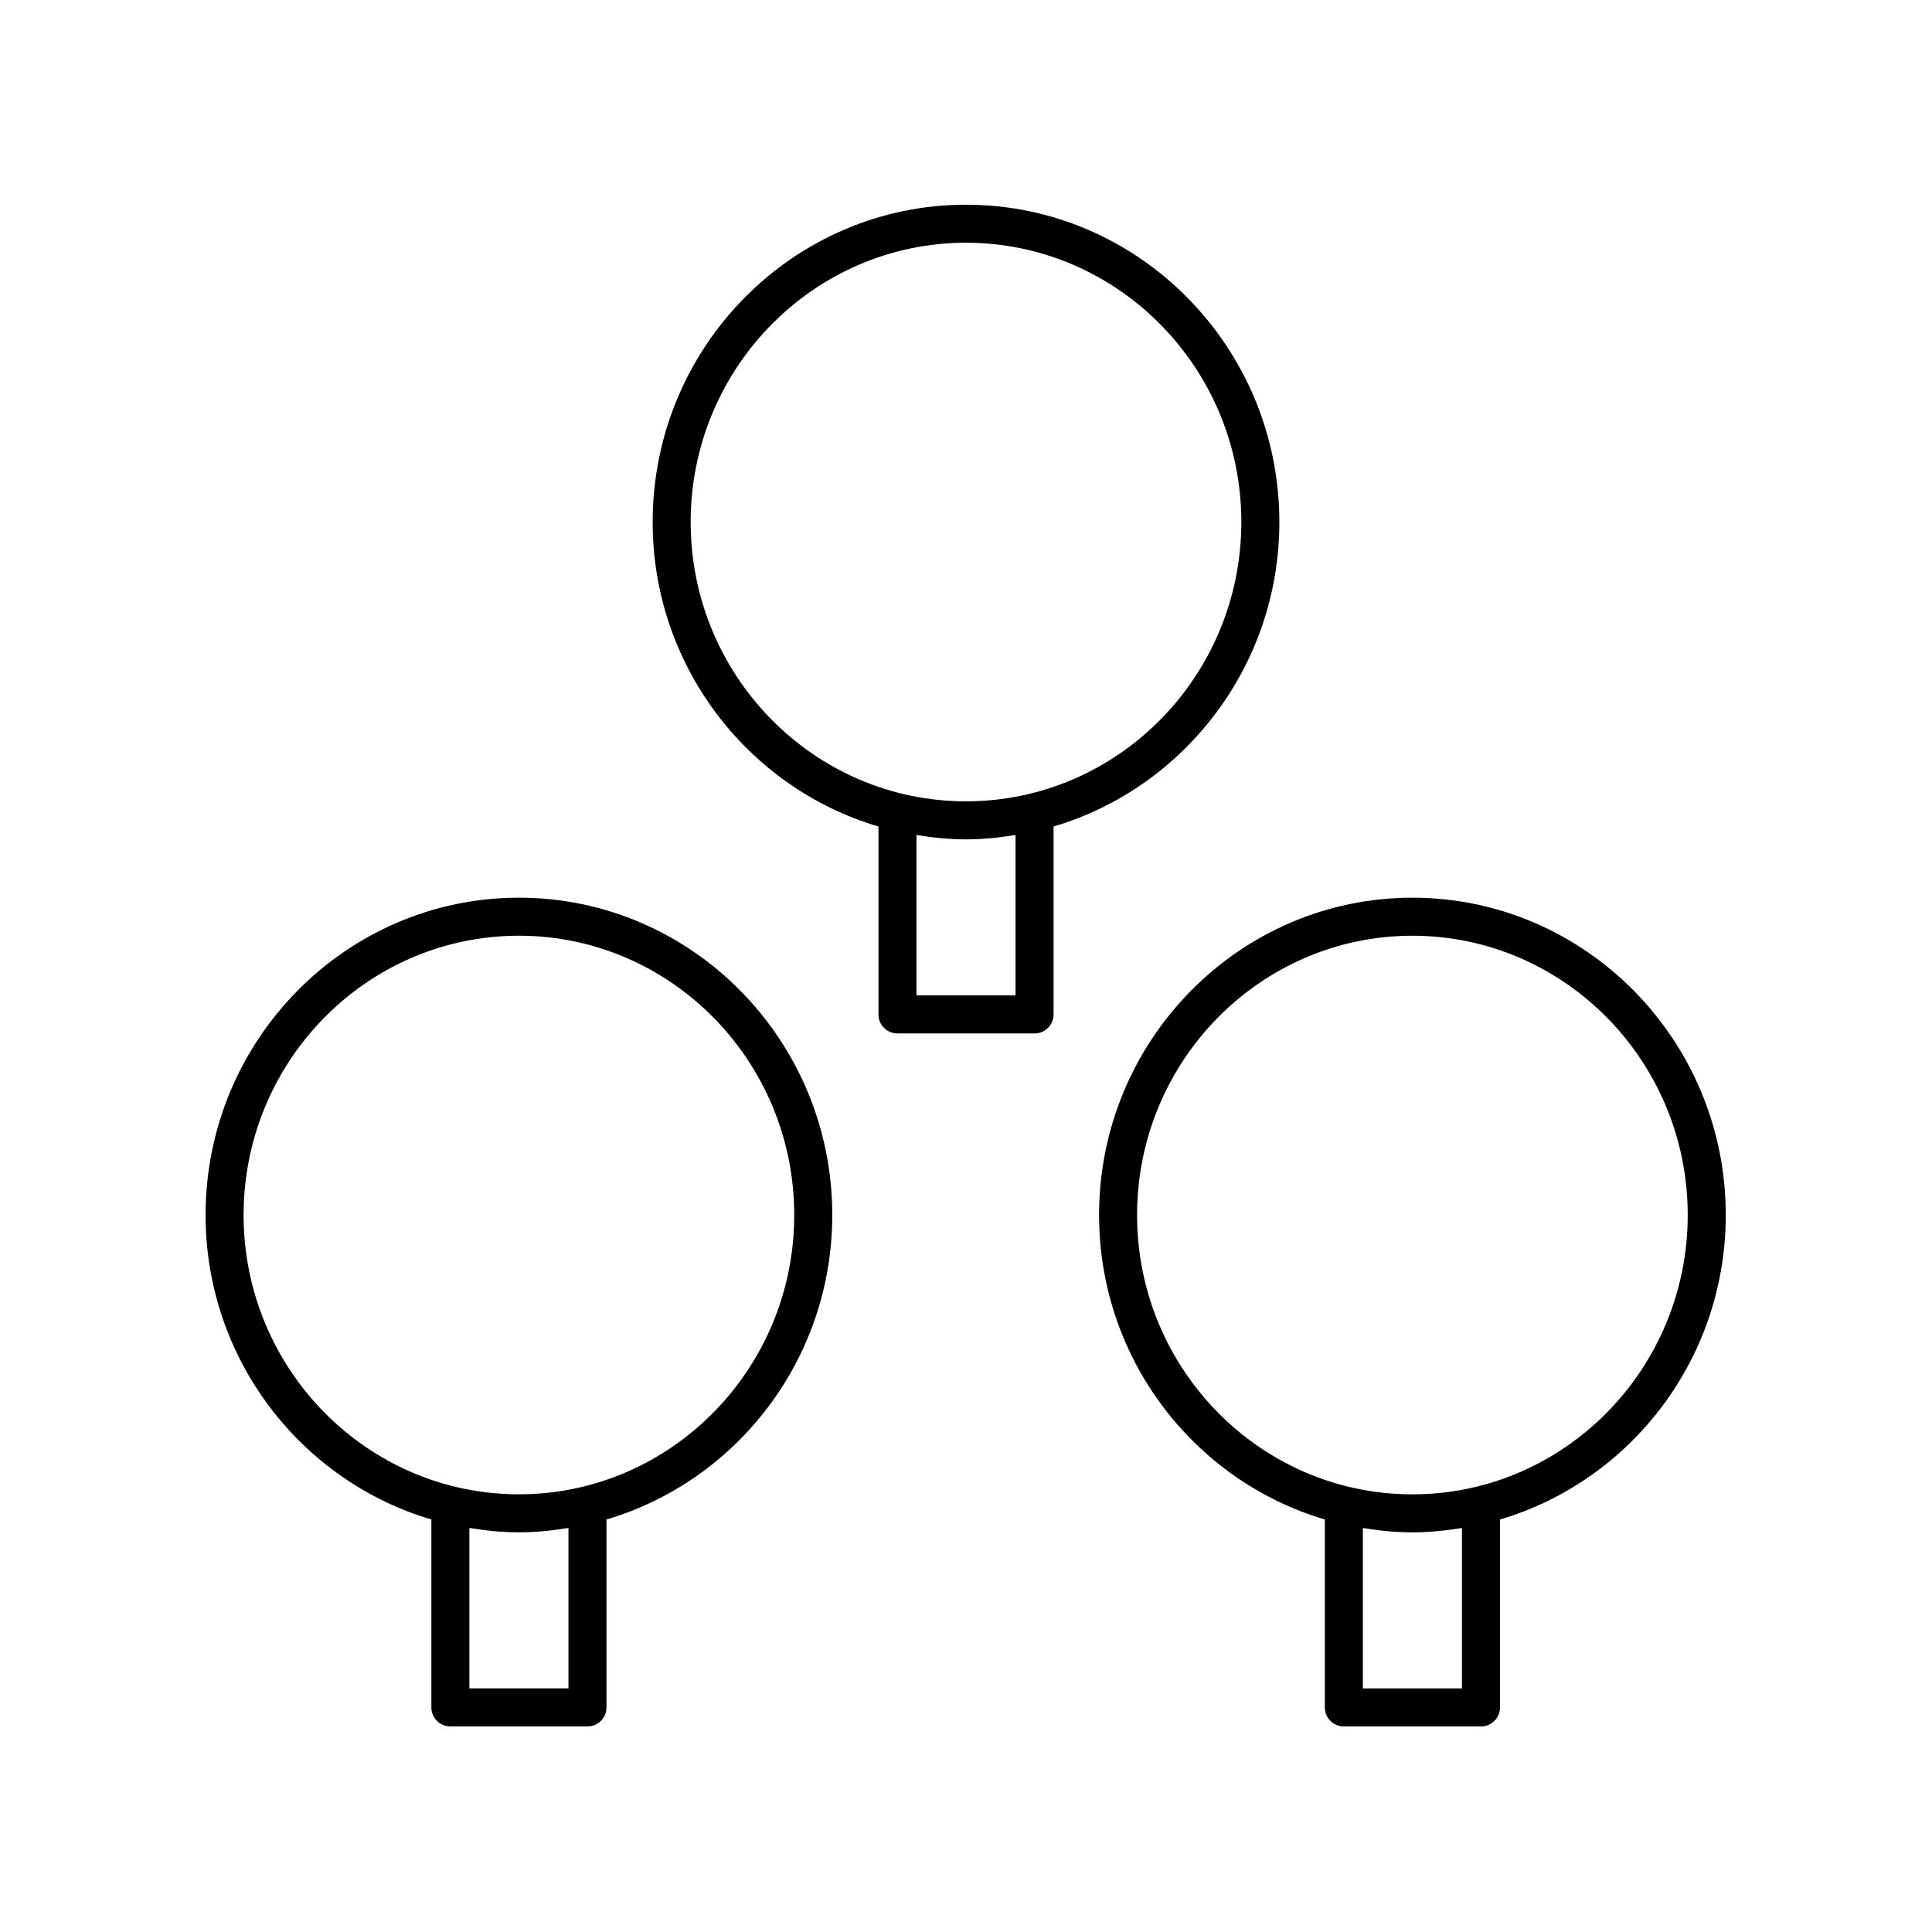
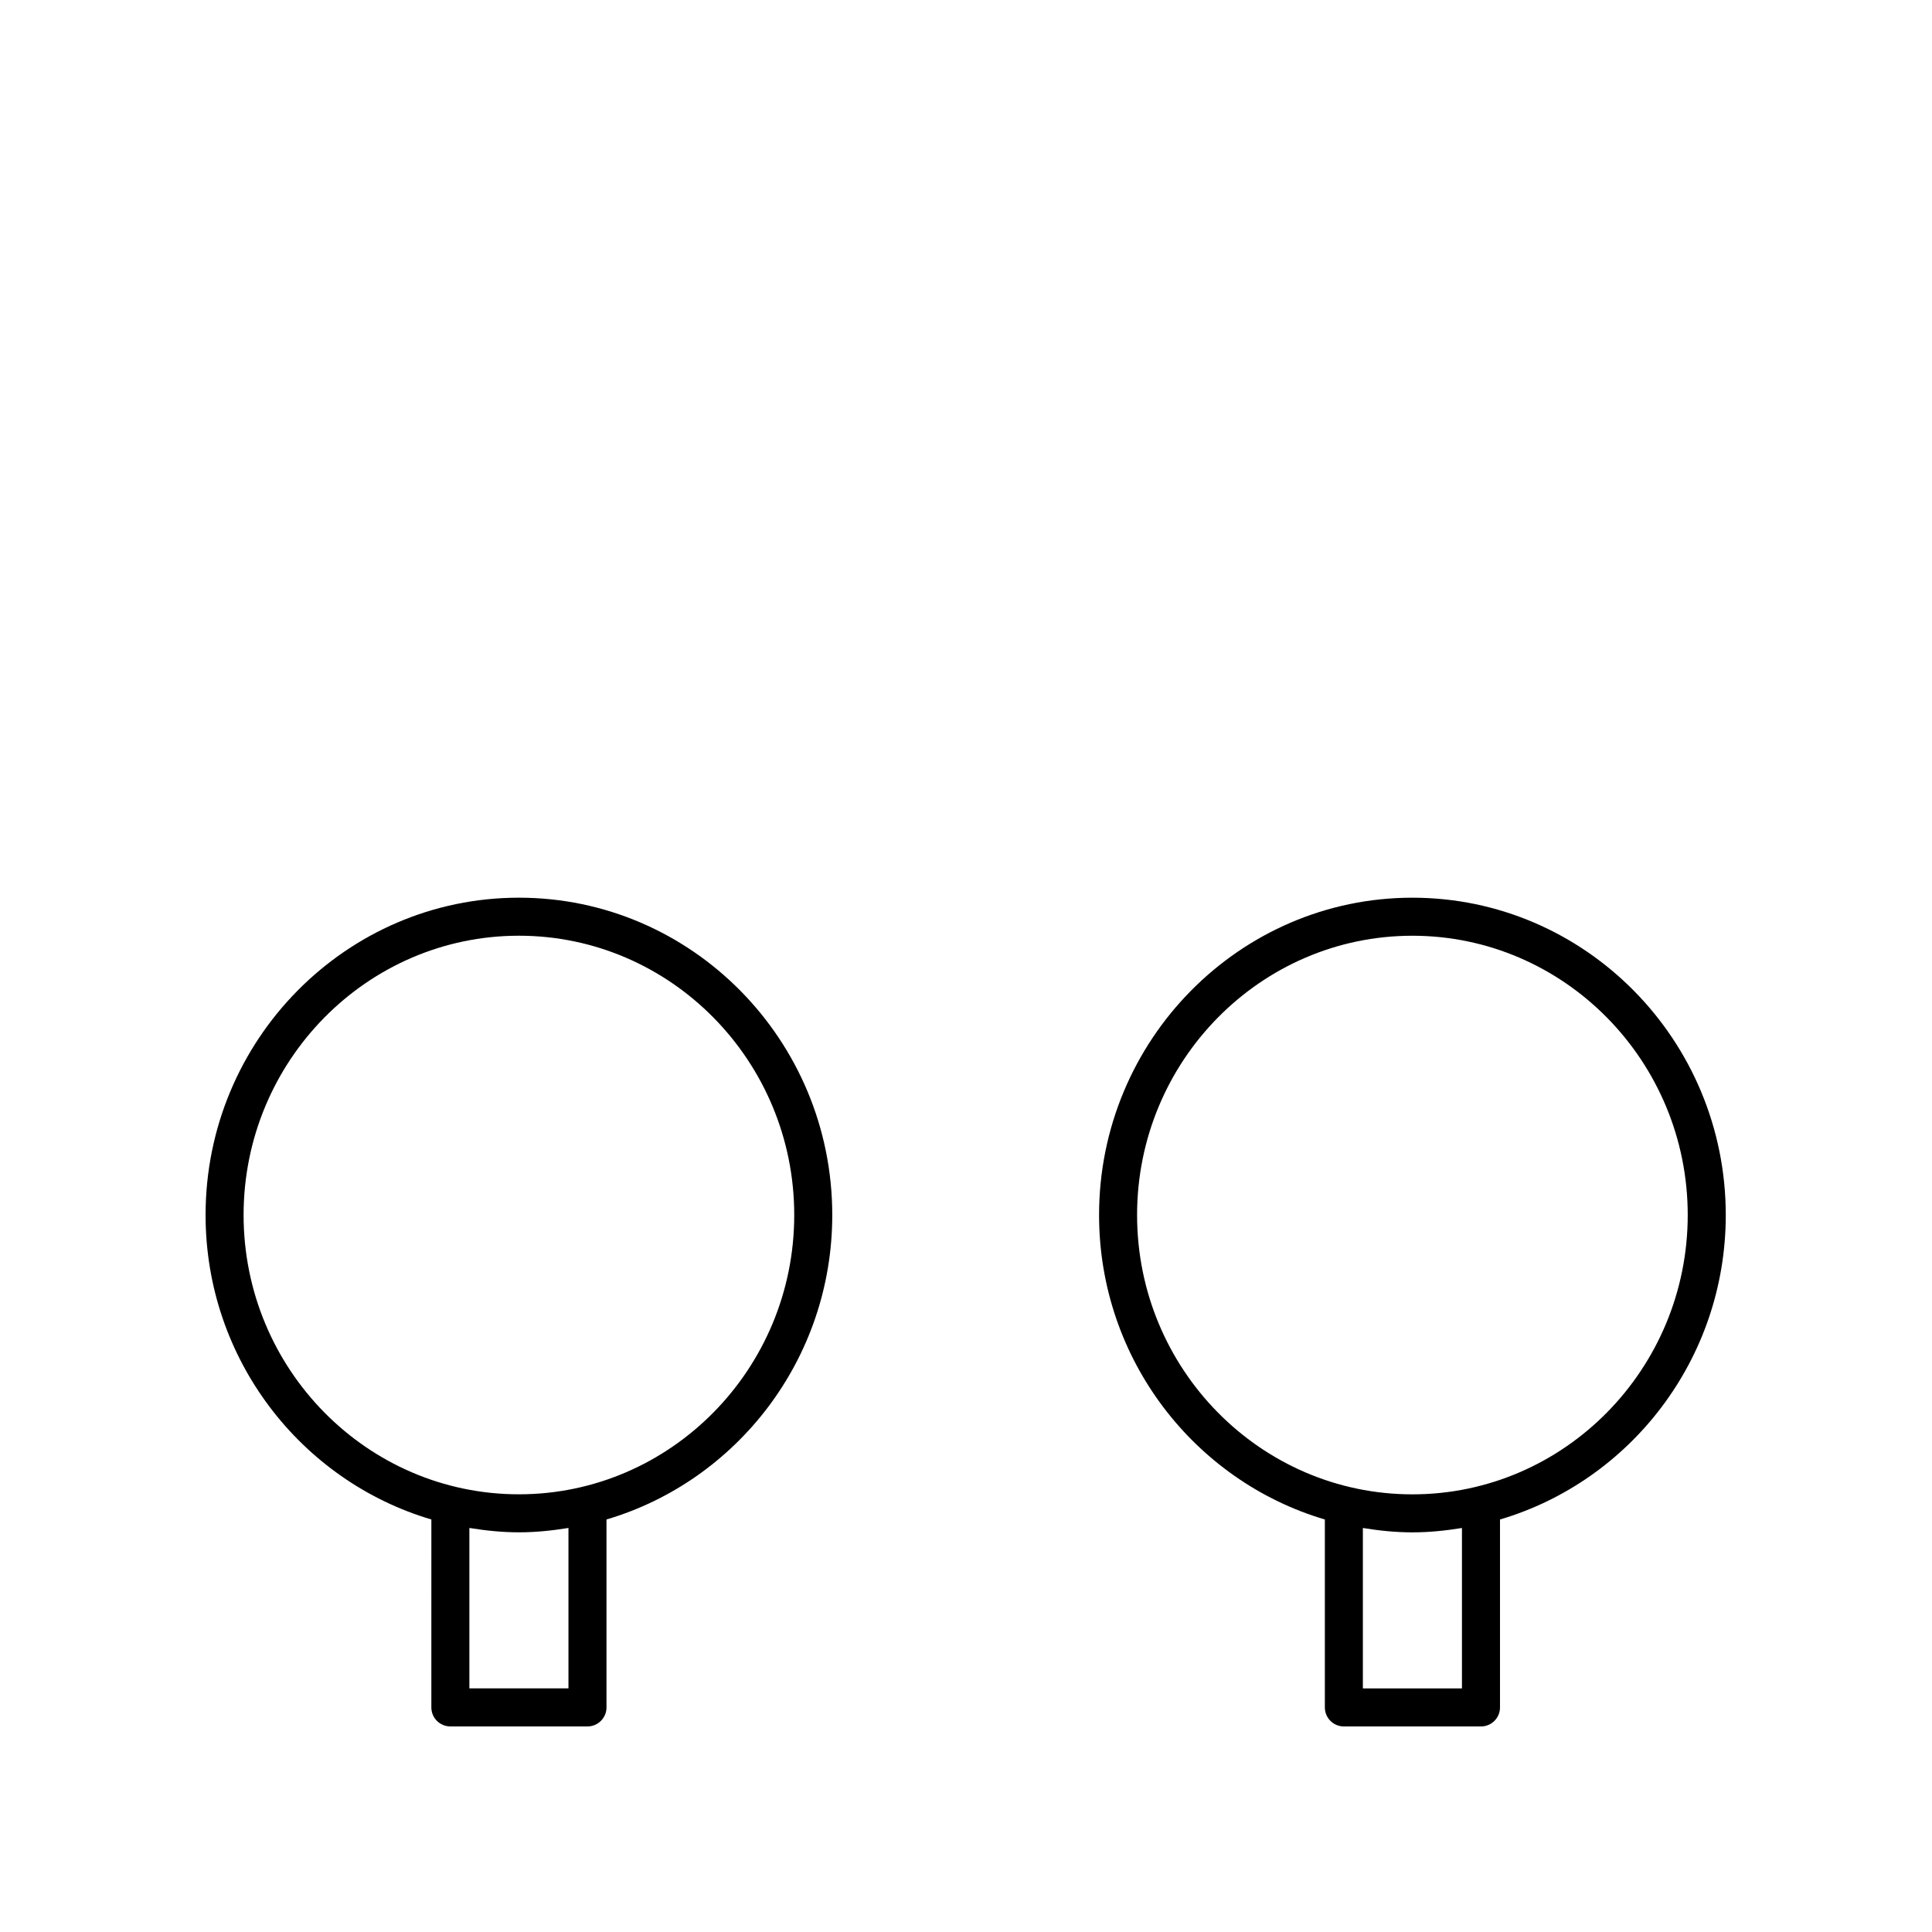
<svg xmlns="http://www.w3.org/2000/svg" fill="#000000" width="800px" height="800px" version="1.1" viewBox="144 144 512 512">
  <g>
-     <path d="m400 198.25c-45.789 0-83.039 37.723-83.039 84.094 0 38.207 25.316 70.488 59.836 80.688v49.805c0 2.781 2.254 5.039 5.039 5.039h36.332c2.781 0 5.039-2.254 5.039-5.039v-49.805c34.52-10.199 59.836-42.48 59.836-80.688-0.004-46.367-37.258-84.094-83.043-84.094zm13.129 209.55h-26.254v-42.516c4.285 0.695 8.648 1.156 13.125 1.156s8.84-0.461 13.129-1.156zm-13.129-51.438c-40.234 0-72.965-33.203-72.965-74.016s32.73-74.016 72.965-74.016 72.965 33.203 72.965 74.016c-0.004 40.812-32.734 74.016-72.965 74.016z" />
    <path d="m198.48 465.99c0 38.207 25.316 70.488 59.836 80.688l-0.004 49.805c0 2.781 2.254 5.039 5.039 5.039h36.336c2.781 0 5.039-2.254 5.039-5.039v-49.805c34.52-10.199 59.832-42.48 59.832-80.688 0-46.367-37.25-84.094-83.039-84.094s-83.039 37.727-83.039 84.094zm96.168 125.45h-26.258v-42.516c4.289 0.695 8.652 1.156 13.129 1.156s8.84-0.461 13.129-1.156zm59.832-125.45c0 40.812-32.73 74.016-72.961 74.016-40.234 0.004-72.965-33.199-72.965-74.016 0-40.812 32.73-74.016 72.965-74.016 40.23 0 72.961 33.203 72.961 74.016z" />
    <path d="m518.3 381.9c-45.785 0-83.035 37.727-83.035 84.094 0 38.207 25.316 70.488 59.836 80.688v49.805c0 2.781 2.254 5.039 5.039 5.039h36.336c2.781 0 5.039-2.254 5.039-5.039v-49.805c34.52-10.199 59.832-42.48 59.832-80.688-0.004-46.367-37.258-84.094-83.047-84.094zm13.133 209.55h-26.258v-42.516c4.285 0.695 8.648 1.156 13.125 1.156 4.481 0 8.844-0.461 13.133-1.156zm-13.133-51.434c-40.23 0-72.961-33.203-72.961-74.02 0-40.812 32.73-74.016 72.961-74.016 40.234 0 72.965 33.203 72.965 74.016 0 40.816-32.73 74.02-72.965 74.02z" />
  </g>
</svg>